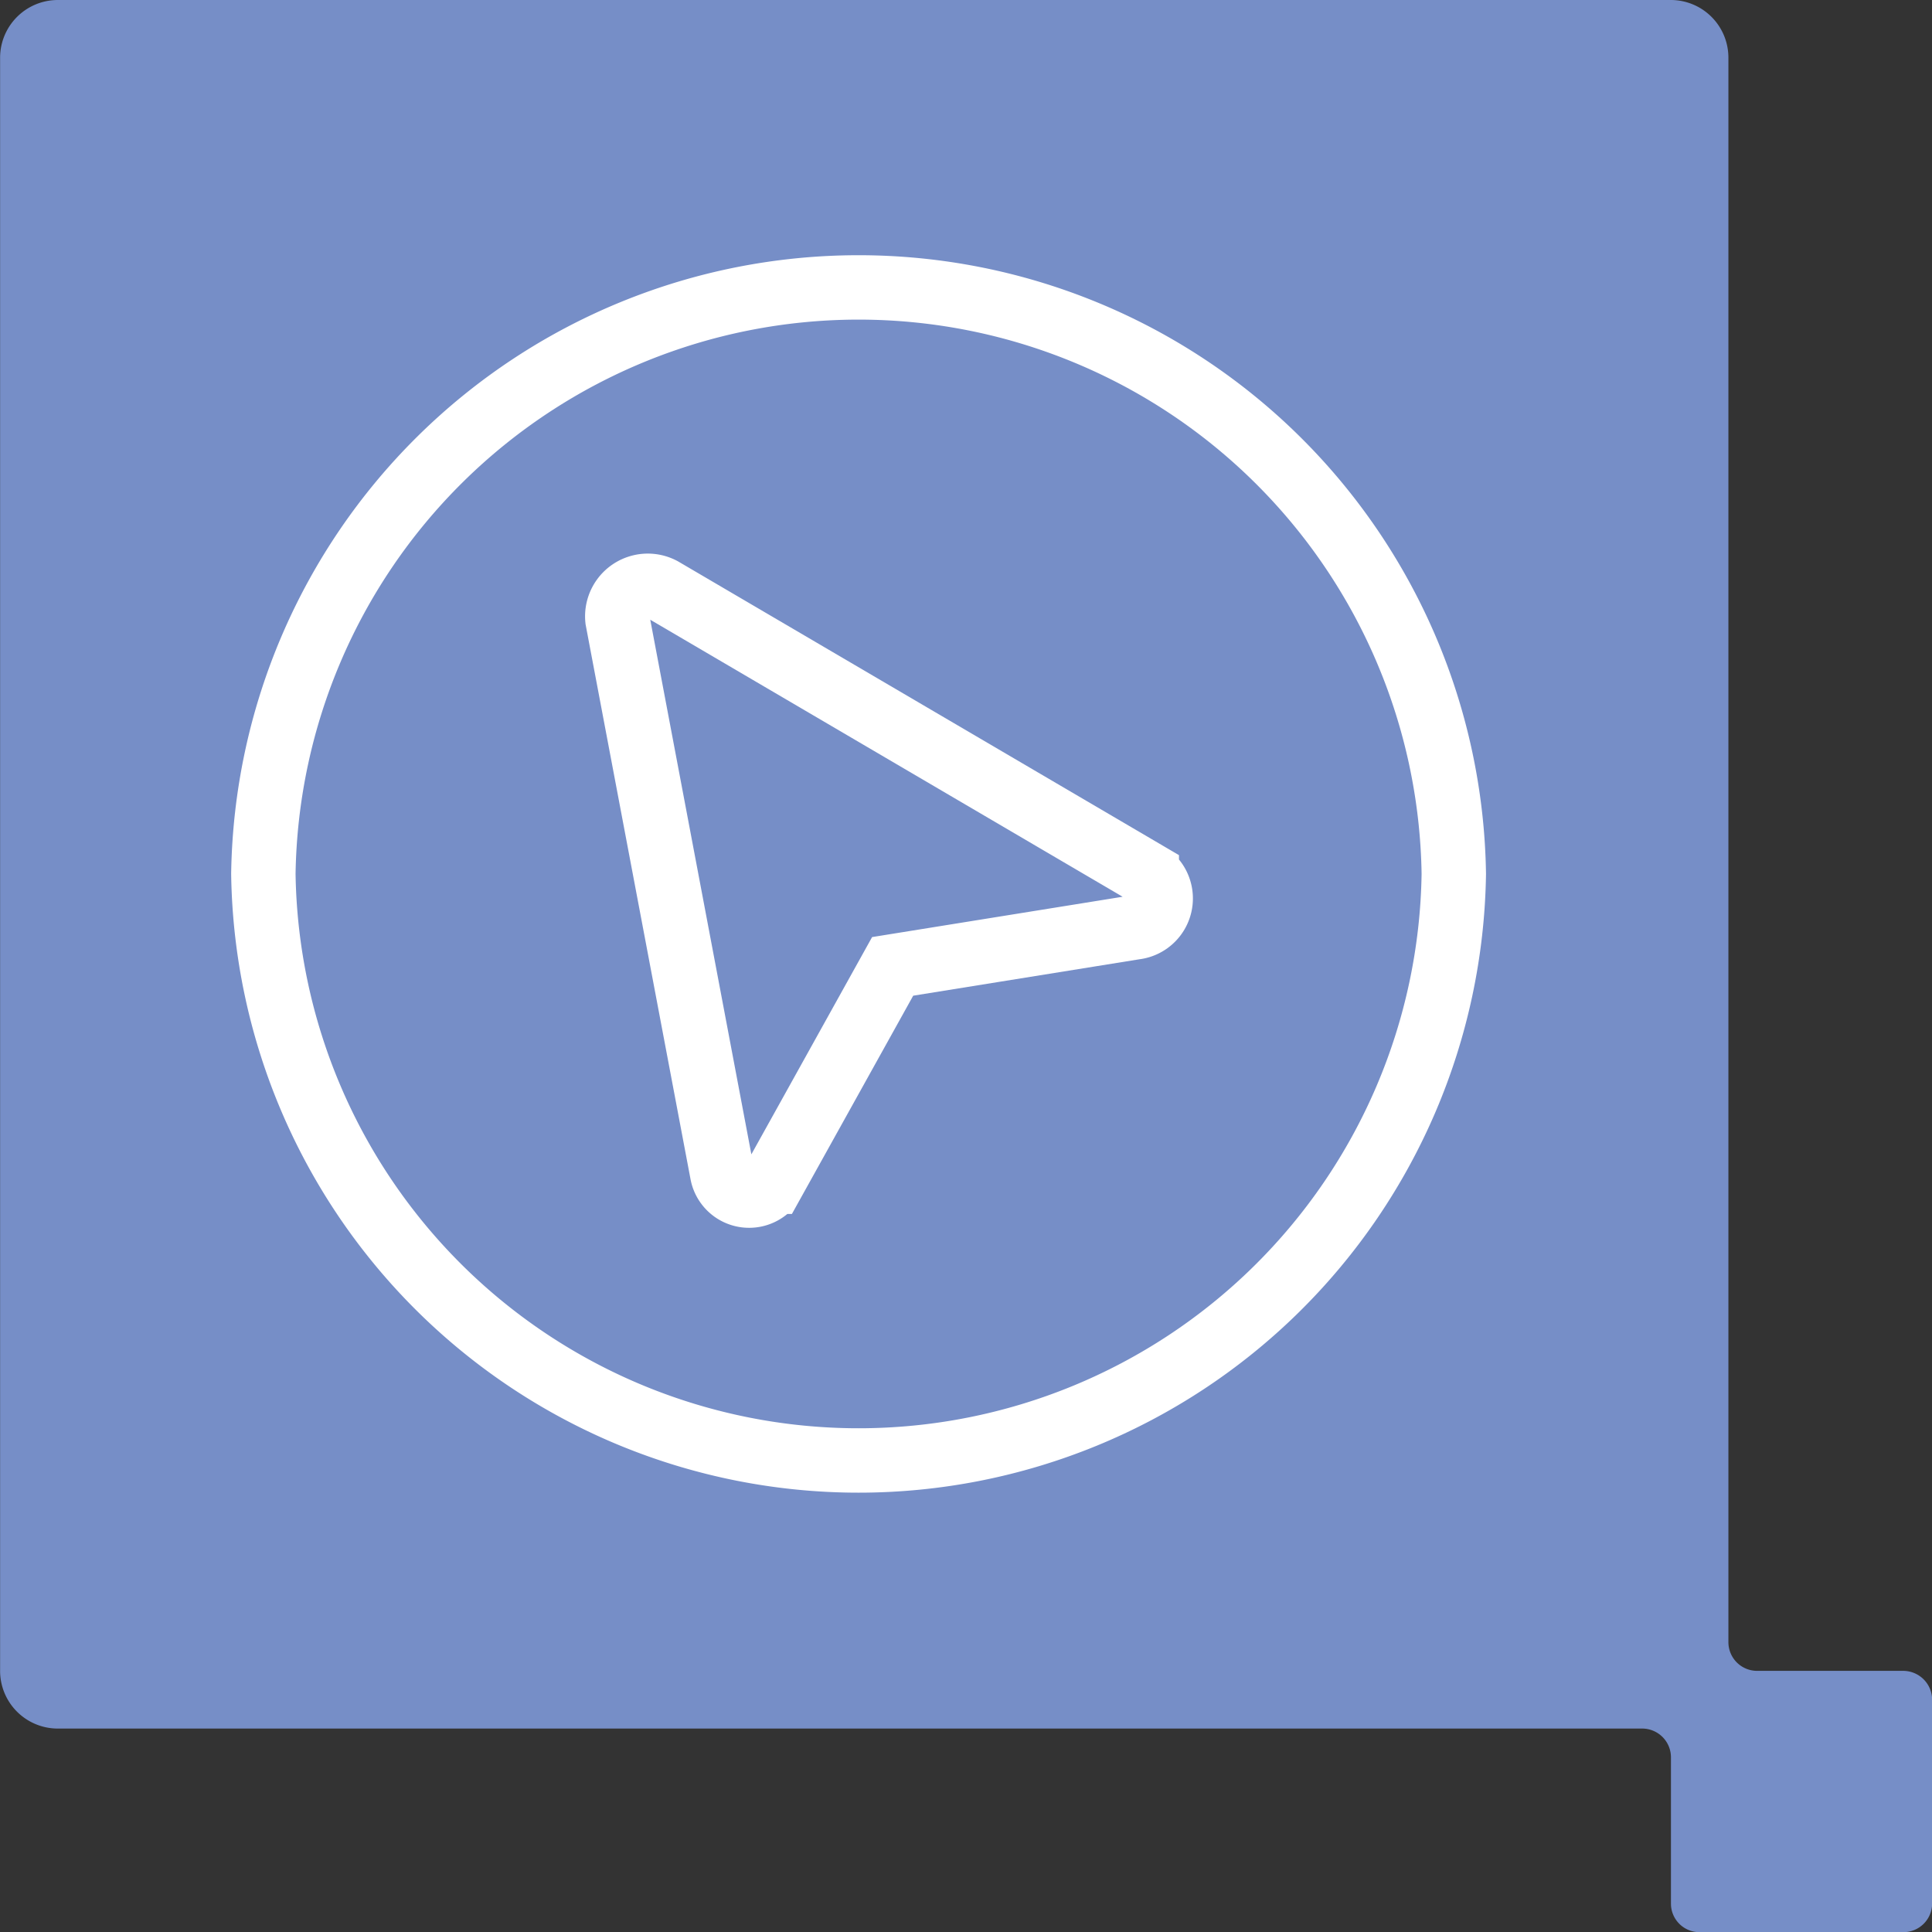
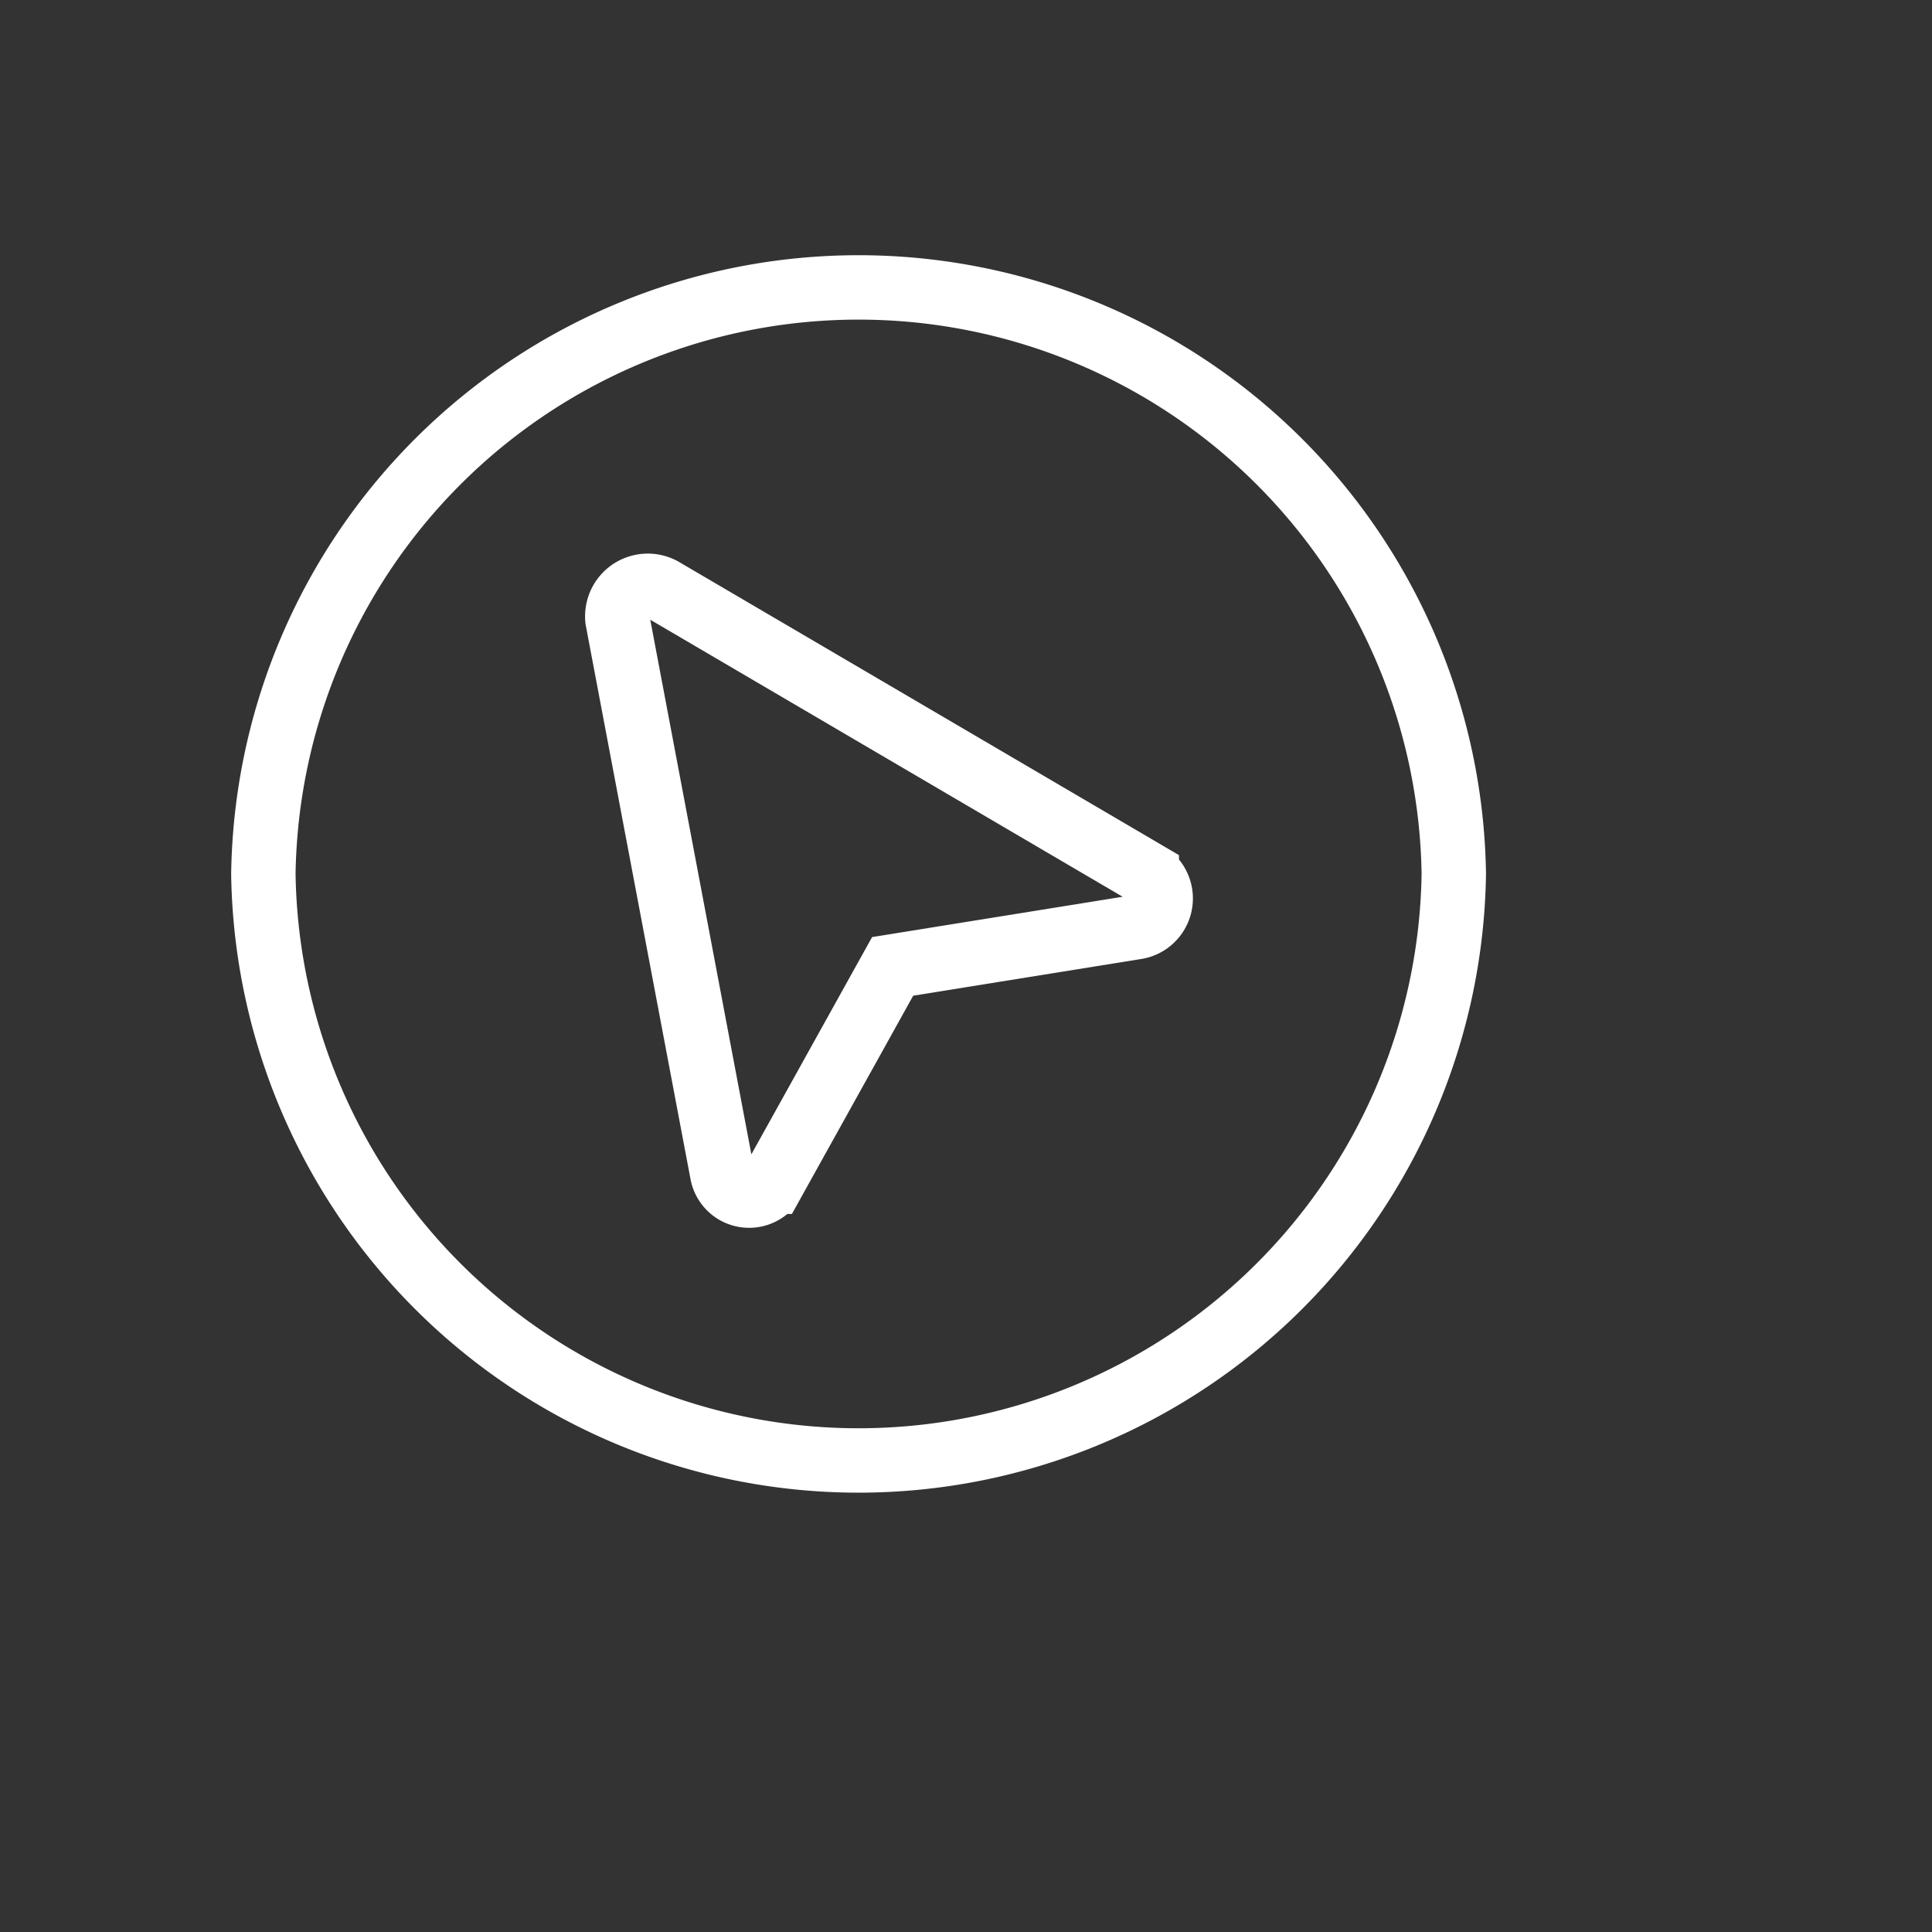
<svg xmlns="http://www.w3.org/2000/svg" id="Icon-Wayfinding" width="60" height="60" viewBox="0 0 60 60">
  <rect x="0" y="0" width="60" height="60" fill="#333333" stroke="none" />
  <defs>
    <clipPath id="clip-path">
      <rect id="Rectangle_699" data-name="Rectangle 699" width="50" height="49" transform="translate(-0.193 -0.017)" fill="none" />
    </clipPath>
  </defs>
-   <path id="Path_273" data-name="Path 273" d="M114.521,230.126h-4.535a.892.892,0,0,1-.891-.892V180.027a1.79,1.79,0,0,0-1.784-1.791h-50.1a1.794,1.794,0,0,0-1.79,1.791v50.1a1.792,1.792,0,0,0,1.79,1.791h49.2a.894.894,0,0,1,.9.9v4.533a.886.886,0,0,0,.887.89h6.324a.892.892,0,0,0,.9-.89v-6.325a.9.9,0,0,0-.9-.9" transform="translate(-55.418 -178.236)" fill="#768ec7" />
  <g id="Group_1538" data-name="Group 1538" transform="translate(7 6.712)">
    <g id="Group_2017" data-name="Group 2017" transform="translate(-4.808 -2.042)" clip-path="url('#clip-path')">
      <path id="Path_1512" data-name="Path 1512" d="M110.834,357.892l15.048,8.825a.905.905,0,0,1-.369,1.671l-7.523,1.211-3.717,6.689a.852.852,0,0,1-1.58-.279l-3.25-17.184A.948.948,0,0,1,110.834,357.892Z" transform="translate(-92.46 -344.257)" fill="none" stroke="#fff" stroke-miterlimit="10" stroke-width="2" fill-rule="evenodd" />
      <path id="Path_1543" data-name="Path 1543" d="M44.9,26.044a18.487,18.487,0,0,1-36.97,0,18.487,18.487,0,0,1,36.97,0Z" transform="translate(-1.943 -3.573)" fill="rgba(0,0,0,0)" stroke="#fff" stroke-miterlimit="10" stroke-width="2" />
    </g>
  </g>
</svg>